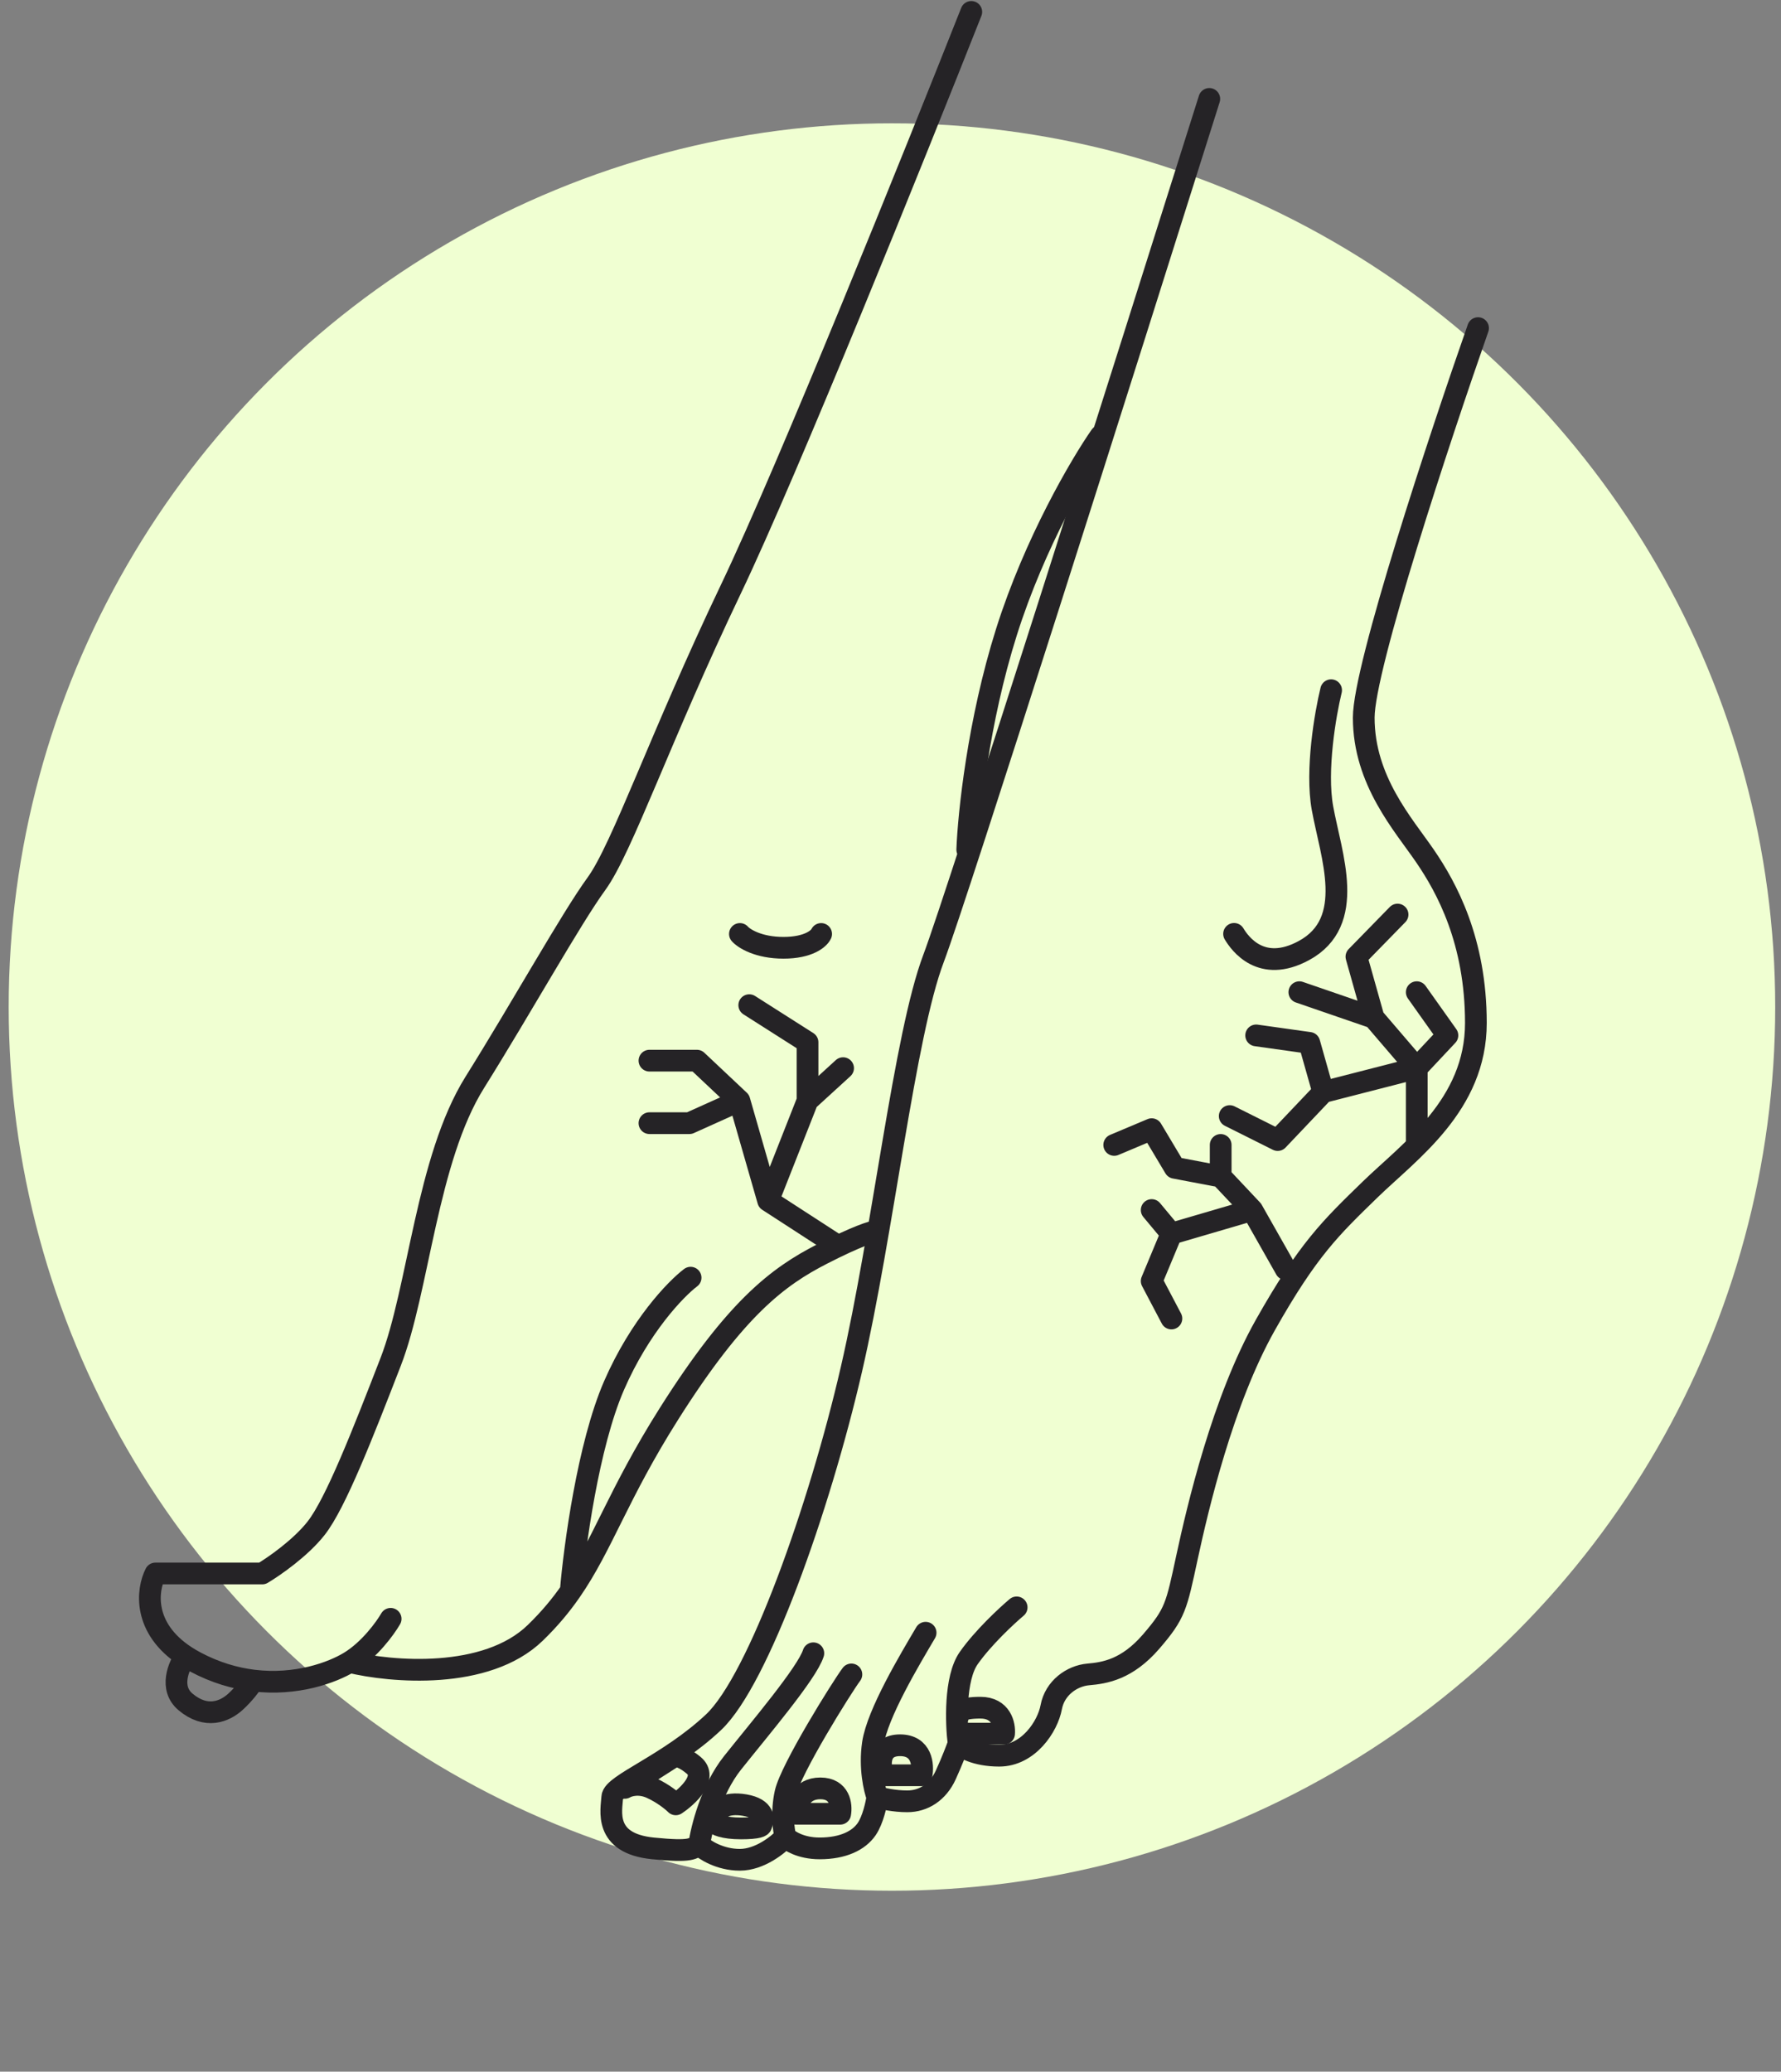
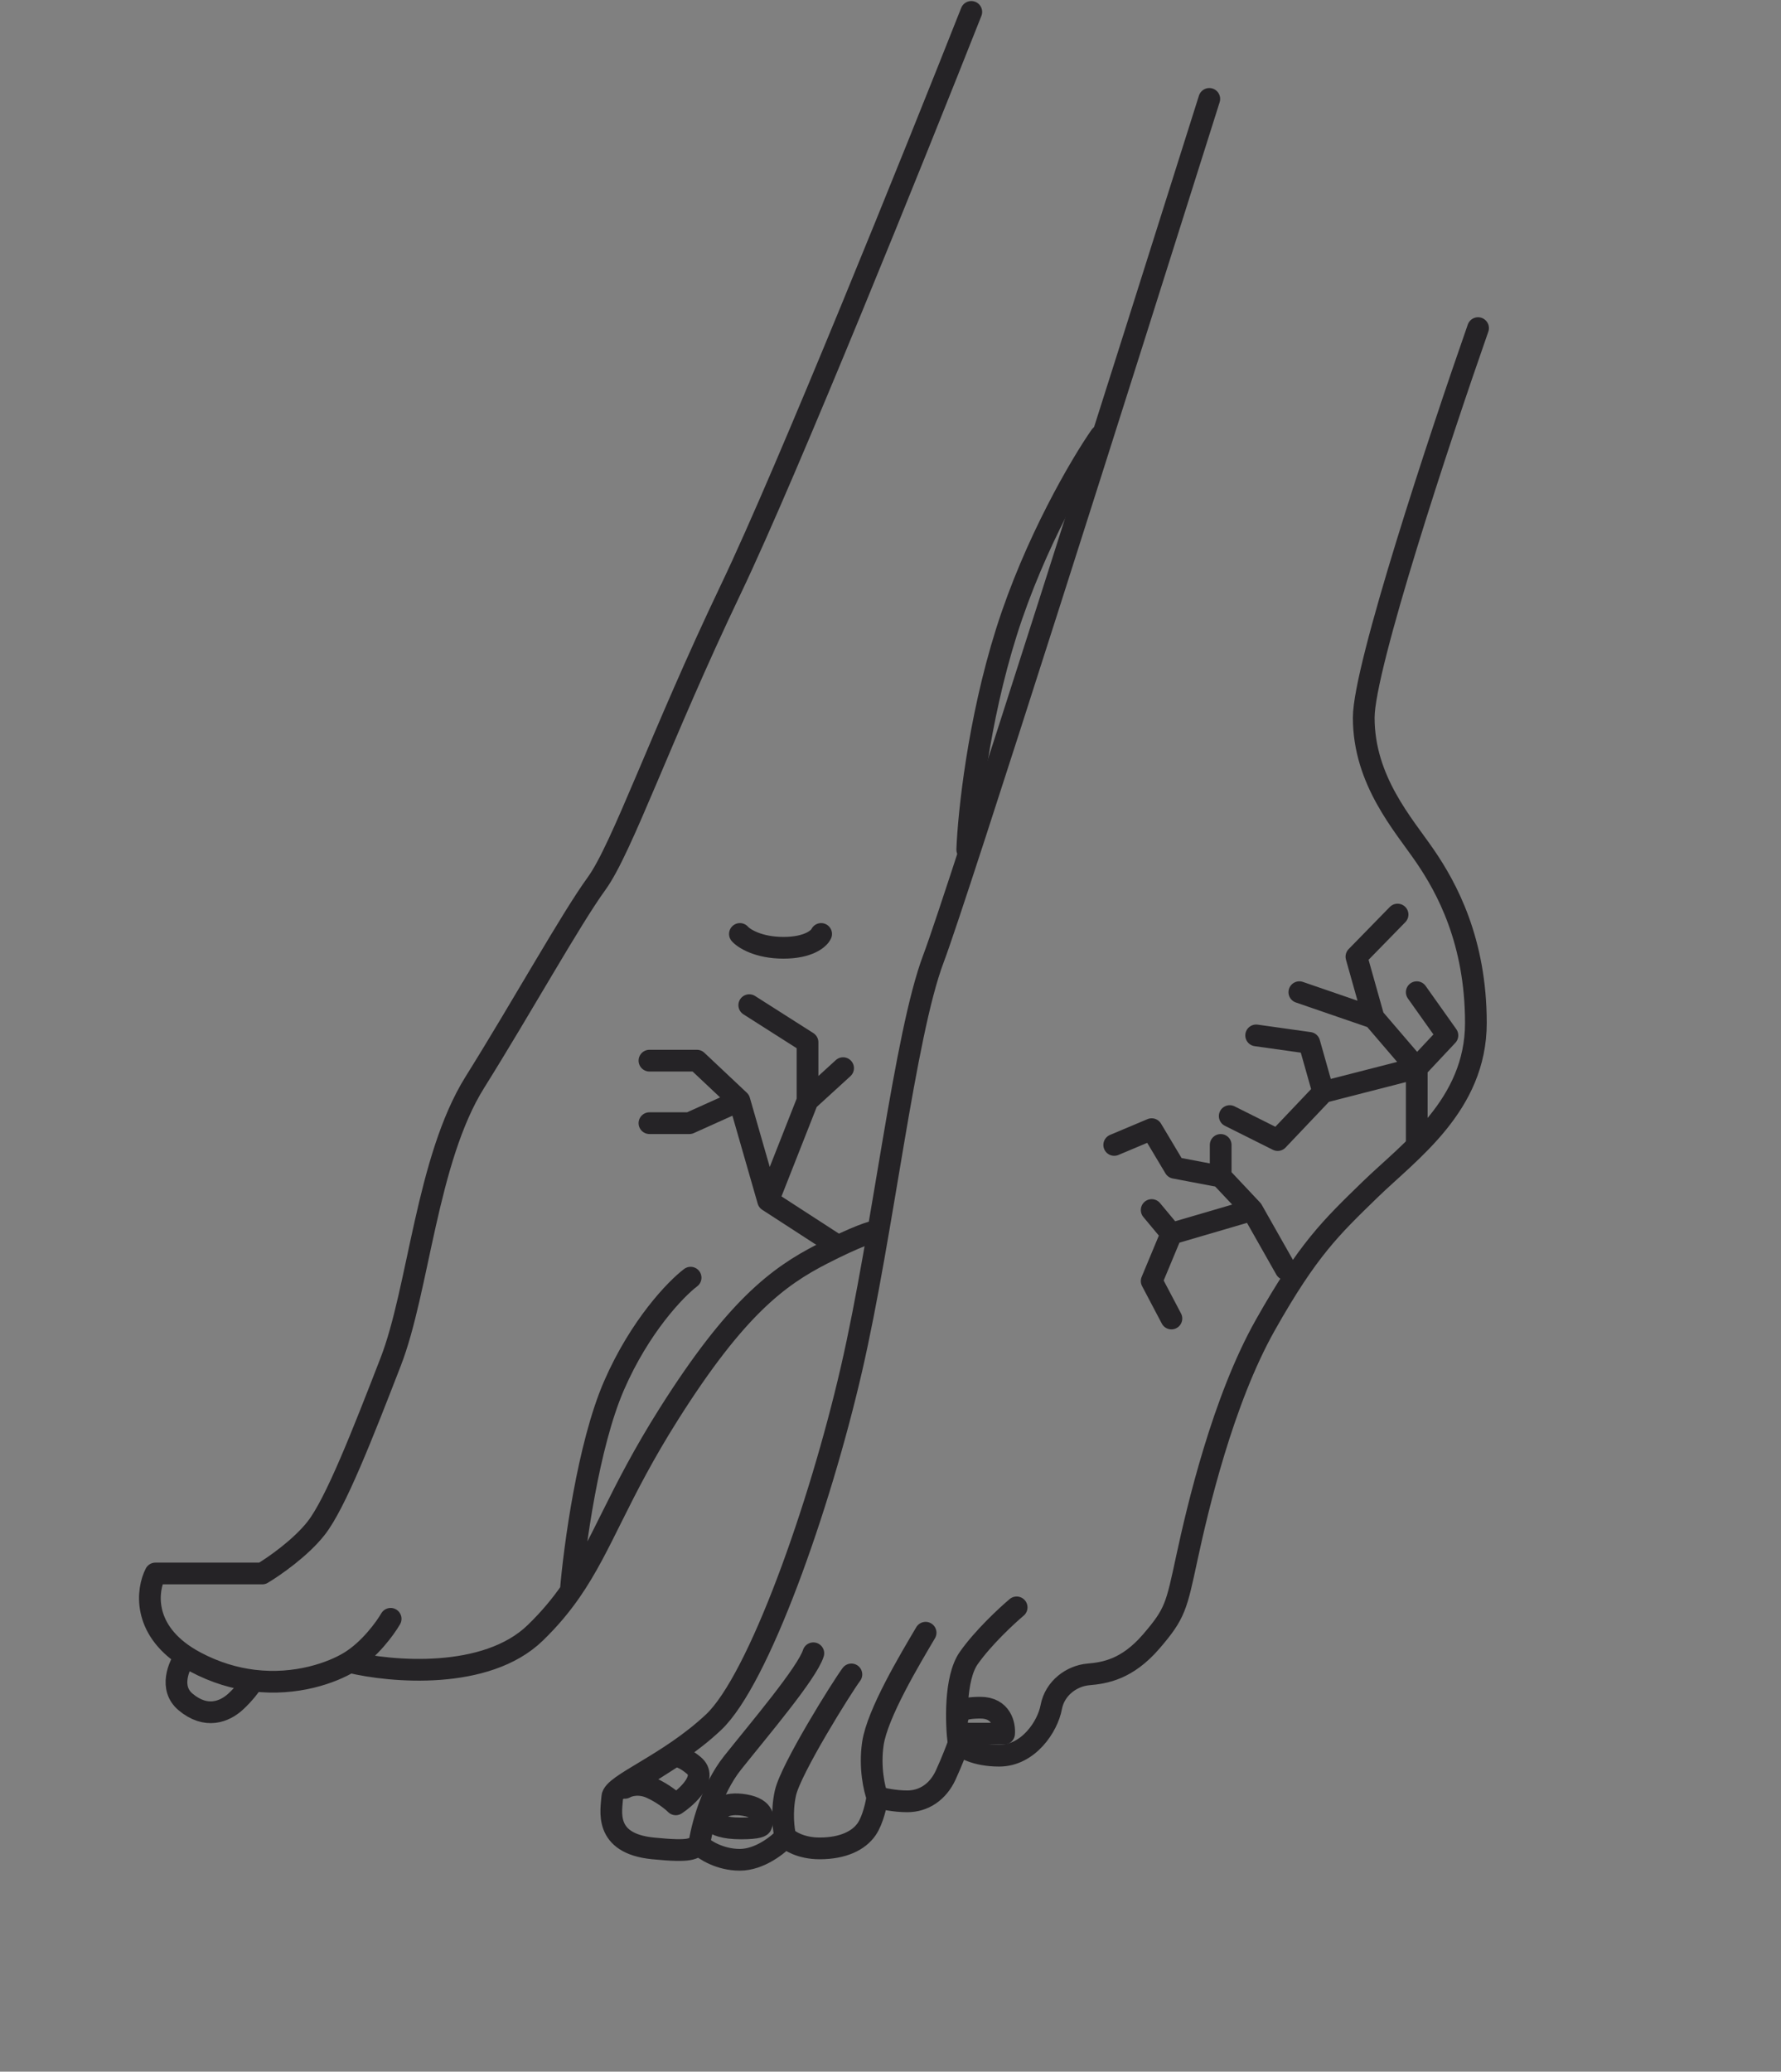
<svg xmlns="http://www.w3.org/2000/svg" width="123" height="143" viewBox="0 0 123 143" fill="none">
  <rect x="0" y="0" width="123" height="143" fill="#808080" stroke="none" />
-   <circle cx="61.6" cy="69.512" r="61" fill="#F0FFD2" />
-   <path d="M63.641 122.543H60.977C60.741 121.852 60.646 120.471 62.161 120.471C63.676 120.471 63.779 121.852 63.641 122.543Z" stroke="#252326" stroke-width="1.5" stroke-linecap="round" stroke-linejoin="round" />
  <path d="M66.572 119.671H69.344C69.398 119.073 69.148 117.877 67.713 117.877C66.278 117.877 66.101 118.24 66.192 118.421" stroke="#252326" stroke-width="1.5" stroke-linecap="round" stroke-linejoin="round" />
  <path d="M83.517 6.827C77.841 24.832 66.086 61.903 64.475 66.15C62.461 71.46 60.996 85.009 58.799 94.53C56.602 104.051 52.39 115.952 49.278 118.882C46.165 121.811 42.334 123.16 42.285 124.046C42.236 124.931 41.645 127.244 45.09 127.589C47.846 127.864 47.793 127.589 48.289 127.343M48.289 127.343C48.65 127.687 49.716 128.376 51.094 128.376C52.472 128.376 53.768 127.326 54.244 126.801M48.289 127.343C48.442 126.229 49.117 123.539 50.592 121.685C52.436 119.369 55.736 115.492 56.171 114.121M54.244 126.801C54.49 127.064 55.307 127.589 56.606 127.589C58.23 127.589 59.312 127.048 59.854 126.26C60.287 125.63 60.526 124.521 60.592 124.046M54.244 126.801C54.121 126.341 53.95 125.09 54.244 123.766C54.611 122.111 58.164 116.426 58.799 115.581M60.592 124.046C60.904 124.144 61.753 124.341 62.659 124.341C63.791 124.341 64.775 123.701 65.316 122.52C65.749 121.575 66.087 120.683 66.202 120.355M60.592 124.046C60.387 123.506 60.038 122.013 60.284 120.355C60.592 118.281 62.837 114.547 63.925 112.703M66.202 120.355C66.465 120.634 67.393 121.191 69.007 121.191C71.025 121.191 72.354 119.174 72.6 117.845C72.846 116.516 74.027 115.679 75.159 115.581C76.291 115.483 77.834 115.247 79.505 113.309C81.175 111.371 81.242 110.903 81.977 107.495C82.712 104.088 84.45 96.671 87.39 91.459C90.33 86.247 91.907 84.749 94.626 82.108C97.345 79.467 101.928 76.282 101.928 70.612C101.928 64.941 99.904 61.265 98.416 59.091C96.929 56.917 94.183 53.885 94.183 49.537C94.183 46.059 99.446 30.163 102.078 22.649M66.202 120.355C66.026 118.97 65.92 115.851 66.903 114.452C67.886 113.053 69.519 111.536 70.212 110.953" stroke="#252326" stroke-width="1.5" stroke-linecap="round" stroke-linejoin="round" />
-   <path d="M91.93 47.643C91.533 49.265 90.858 53.165 91.334 55.787C91.93 59.064 93.718 63.633 90.043 65.619C87.103 67.208 85.626 65.125 85.228 64.463" stroke="#252326" stroke-width="1.5" stroke-linecap="round" stroke-linejoin="round" />
  <path d="M44.963 123.411C44.135 123.039 43.411 123.256 43.152 123.411L46.308 121.394C46.429 121.204 46.919 121.032 47.912 121.859C48.905 122.687 47.498 123.998 46.67 124.549C46.446 124.325 45.791 123.784 44.963 123.411Z" stroke="#252326" stroke-width="1.5" stroke-linecap="round" stroke-linejoin="round" />
  <path d="M51.173 126.211C49.954 126.211 49.435 125.944 49.328 125.81L49.414 125.255C49.514 124.938 50.058 124.365 51.441 124.603C52.824 124.841 52.773 125.609 52.575 125.963C52.615 126.046 52.392 126.211 51.173 126.211Z" stroke="#252326" stroke-width="1.5" stroke-linecap="round" stroke-linejoin="round" />
-   <path d="M58.025 125.198H54.961C54.961 124.614 55.299 123.447 56.653 123.447C58.007 123.447 58.132 124.614 58.025 125.198Z" stroke="#252326" stroke-width="1.5" stroke-linecap="round" stroke-linejoin="round" />
  <path d="M67.08 0.822C63.171 10.704 54.381 32.504 50.487 40.645C45.62 50.822 42.965 58.566 41.195 61C39.425 63.433 36.106 69.407 32.788 74.716C29.469 80.026 28.917 89.015 26.979 94.008C25.042 99 23.179 103.77 21.837 105.483C20.764 106.855 18.906 108.141 18.111 108.613H10.734C10.154 109.751 9.838 112.38 12.815 114.325M24.147 114.724C25.518 113.889 26.607 112.389 26.979 111.743M24.147 114.724C22.948 115.453 20.474 116.365 17.513 116.006M24.147 114.724C27.01 115.419 33.58 115.991 36.965 112.712C37.96 111.748 38.742 110.804 39.417 109.83M12.815 114.325C13.024 114.462 13.249 114.595 13.491 114.724C14.88 115.463 16.241 115.852 17.513 116.006M12.815 114.325C12.341 114.98 11.678 116.527 12.815 117.481C14.236 118.673 15.503 118.152 16.248 117.481C16.845 116.944 17.34 116.274 17.513 116.006M60.512 84.991C60.289 84.991 59.231 85.304 56.786 86.556C53.731 88.121 50.825 90.282 46.205 97.585C42.671 103.17 41.612 106.662 39.417 109.83M39.417 109.83C39.668 106.816 40.616 99.76 42.404 95.647C44.193 91.534 46.677 88.965 47.695 88.195" stroke="#252326" stroke-width="1.5" stroke-linecap="round" stroke-linejoin="round" />
  <path d="M76.004 30.091C74.651 32.031 71.457 37.454 69.508 43.626C67.559 49.797 66.891 56.212 66.801 58.649" stroke="#252326" stroke-width="1.5" stroke-linecap="round" stroke-linejoin="round" />
  <path d="M51.1 64.469C51.381 64.787 52.377 65.423 54.11 65.423C55.843 65.423 56.565 64.787 56.71 64.469" stroke="#252326" stroke-width="1.5" stroke-linecap="round" stroke-linejoin="round" />
  <path d="M88.796 87.61L86.481 83.525M86.481 83.525L80.9 85.159M86.481 83.525L84.303 81.211M80.9 85.159L79.538 83.525M80.9 85.159L79.538 88.427L80.9 91.013M84.303 81.211V79.032M84.303 81.211L81.132 80.611L79.538 77.943L76.951 79.032" stroke="#252326" stroke-width="1.5" stroke-linecap="round" stroke-linejoin="round" />
  <path d="M97.844 78.696V73.728M97.844 73.728L94.863 70.251M97.844 73.728L99.962 71.471L97.844 68.488M97.844 73.728L91.386 75.384M94.863 70.251L89.736 68.488M94.863 70.251L93.677 66.038L96.519 63.13M91.386 75.384L88.24 78.696L84.928 77.04M91.386 75.384L90.425 71.987L86.753 71.471" stroke="#252326" stroke-width="1.5" stroke-linecap="round" stroke-linejoin="round" />
  <path d="M57.708 85.898L53.049 82.879M53.049 82.879L51.064 75.975M53.049 82.879L55.77 75.975M51.064 75.975L48.13 73.214H44.852M51.064 75.975L47.613 77.529H44.852M55.77 75.975L58.226 73.732M55.77 75.975V71.945L51.746 69.384" stroke="#252326" stroke-width="1.5" stroke-linecap="round" stroke-linejoin="round" />
</svg>